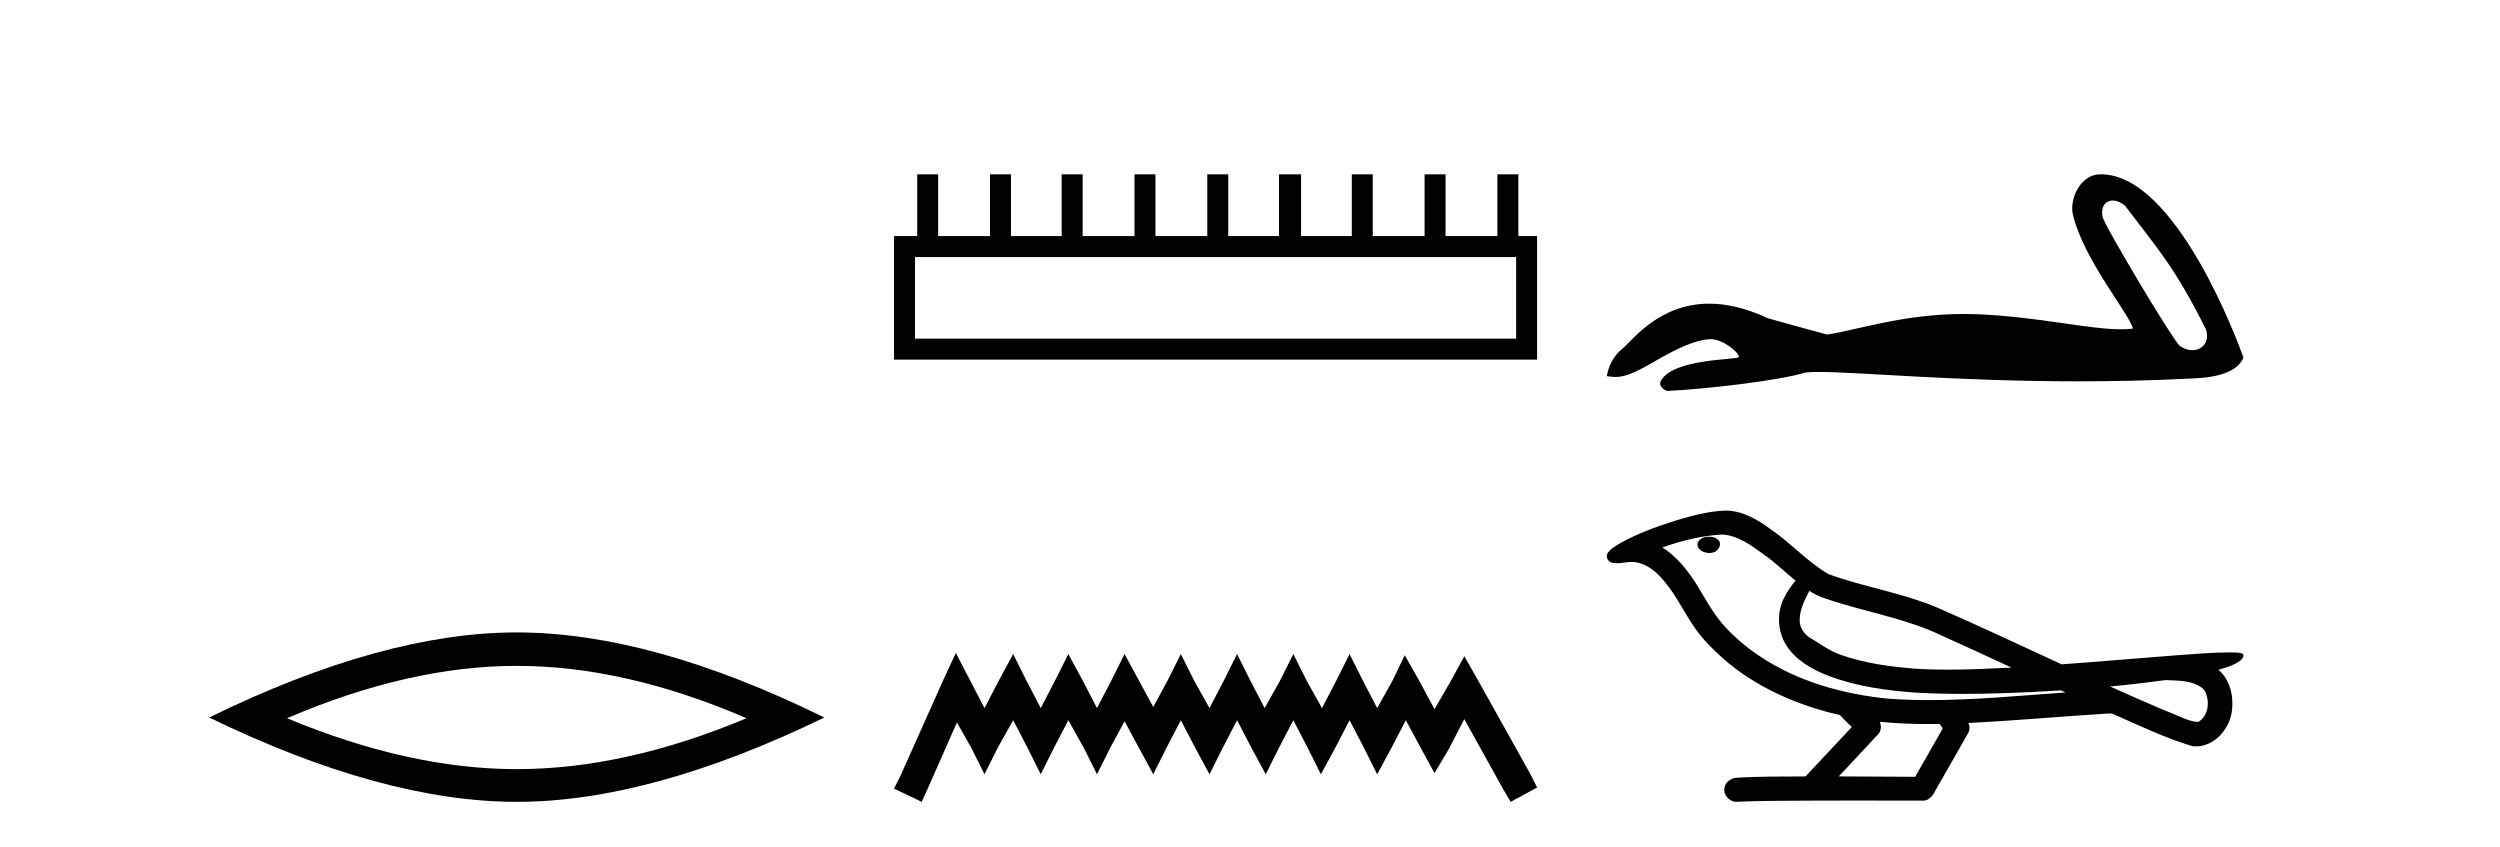
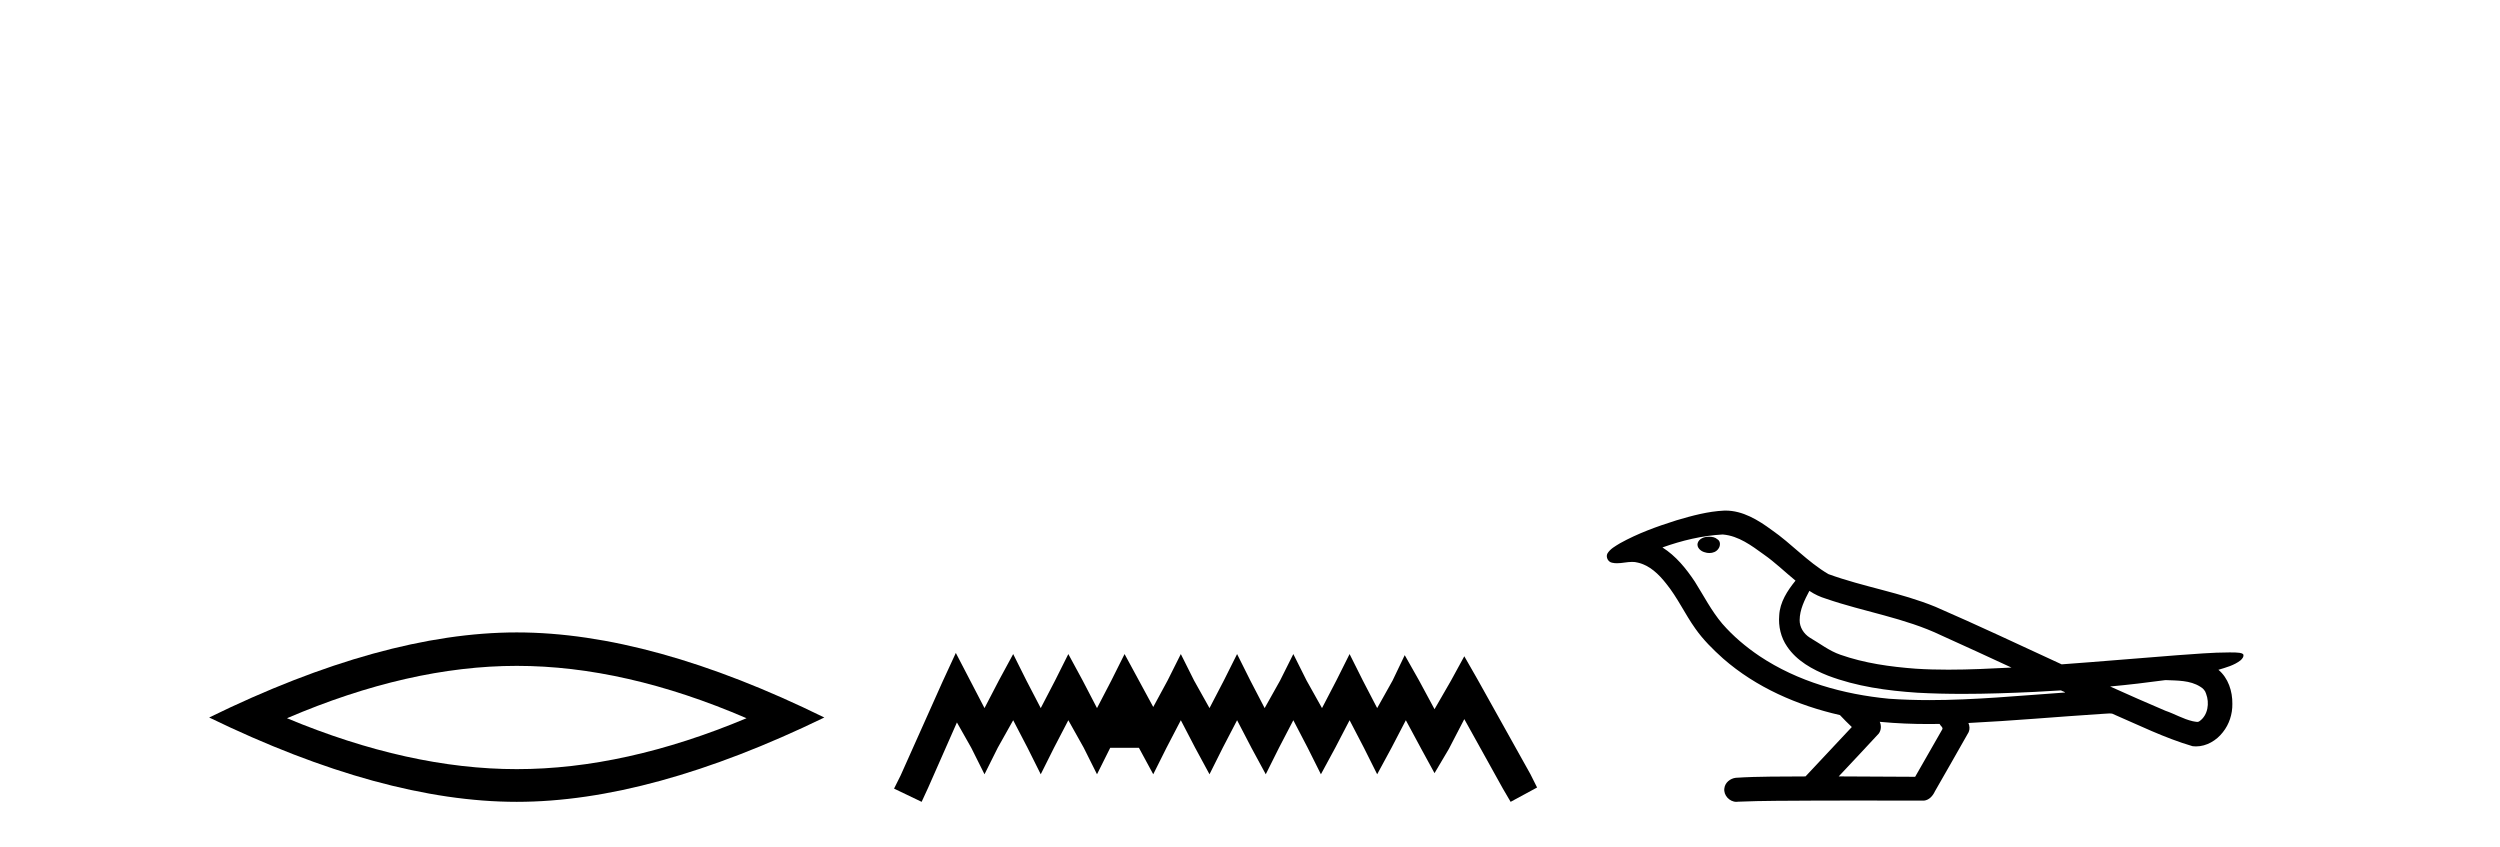
<svg xmlns="http://www.w3.org/2000/svg" width="121.0" height="41.0">
  <path d="M 25.011 32.228 Q 30.254 32.228 36.132 34.762 Q 30.254 37.226 25.011 37.226 Q 19.802 37.226 13.89 34.762 Q 19.802 32.228 25.011 32.228 ZM 25.011 30.609 Q 18.535 30.609 10.124 34.727 Q 18.535 38.809 25.011 38.809 Q 31.486 38.809 39.897 34.727 Q 31.521 30.609 25.011 30.609 Z" style="fill:#000000;stroke:none" />
-   <path d="M 73.381 12.441 L 73.381 16.391 L 44.286 16.391 L 44.286 12.441 ZM 44.393 8.437 L 44.393 11.426 L 43.272 11.426 L 43.272 17.405 L 74.395 17.405 L 74.395 11.426 L 73.488 11.426 L 73.488 8.437 L 72.473 8.437 L 72.473 11.426 L 69.964 11.426 L 69.964 8.437 L 68.95 8.437 L 68.95 11.426 L 66.441 11.426 L 66.441 8.437 L 65.427 8.437 L 65.427 11.426 L 62.971 11.426 L 62.971 8.437 L 61.903 8.437 L 61.903 11.426 L 59.448 11.426 L 59.448 8.437 L 58.433 8.437 L 58.433 11.426 L 55.924 11.426 L 55.924 8.437 L 54.91 8.437 L 54.91 11.426 L 52.401 11.426 L 52.401 8.437 L 51.386 8.437 L 51.386 11.426 L 48.931 11.426 L 48.931 8.437 L 47.916 8.437 L 47.916 11.426 L 45.407 11.426 L 45.407 8.437 Z" style="fill:#000000;stroke:none" />
-   <path d="M 46.262 31.602 L 45.621 32.99 L 43.592 37.528 L 43.272 38.169 L 44.607 38.809 L 44.927 38.115 L 46.315 34.966 L 47.009 36.193 L 47.65 37.475 L 48.29 36.193 L 49.038 34.859 L 49.732 36.193 L 50.372 37.475 L 51.013 36.193 L 51.707 34.859 L 52.454 36.193 L 53.095 37.475 L 53.735 36.193 L 54.429 34.912 L 55.123 36.193 L 55.817 37.475 L 56.458 36.193 L 57.152 34.859 L 57.846 36.193 L 58.54 37.475 L 59.181 36.193 L 59.875 34.859 L 60.569 36.193 L 61.263 37.475 L 61.903 36.193 L 62.597 34.859 L 63.291 36.193 L 63.932 37.475 L 64.626 36.193 L 65.32 34.859 L 66.014 36.193 L 66.655 37.475 L 67.349 36.193 L 68.043 34.859 L 68.79 36.247 L 69.431 37.421 L 70.125 36.247 L 70.872 34.805 L 72.74 38.169 L 73.114 38.809 L 74.395 38.115 L 74.075 37.475 L 71.513 32.884 L 70.872 31.763 L 70.231 32.937 L 69.431 34.325 L 68.683 32.937 L 67.989 31.709 L 67.402 32.937 L 66.655 34.272 L 65.961 32.937 L 65.32 31.656 L 64.679 32.937 L 63.985 34.272 L 63.238 32.937 L 62.597 31.656 L 61.957 32.937 L 61.209 34.272 L 60.515 32.937 L 59.875 31.656 L 59.234 32.937 L 58.54 34.272 L 57.793 32.937 L 57.152 31.656 L 56.511 32.937 L 55.817 34.218 L 55.123 32.937 L 54.429 31.656 L 53.789 32.937 L 53.095 34.272 L 52.401 32.937 L 51.707 31.656 L 51.066 32.937 L 50.372 34.272 L 49.678 32.937 L 49.038 31.656 L 48.344 32.937 L 47.65 34.272 L 46.956 32.937 L 46.262 31.602 Z" style="fill:#000000;stroke:none" />
-   <path d="M 102.255 9.705 C 102.433 9.705 102.639 9.783 102.847 9.952 C 104.495 12.114 105.309 13.011 106.785 15.979 C 106.943 16.571 106.584 16.948 106.114 16.948 C 105.918 16.948 105.702 16.883 105.497 16.739 C 105.161 16.452 101.829 10.884 101.759 10.483 C 101.674 10.001 101.909 9.705 102.255 9.705 ZM 101.648 8.437 C 100.697 8.437 100.143 9.627 100.332 10.41 C 100.86 12.593 103.111 15.26 103.231 15.906 C 103.053 15.928 102.863 15.937 102.66 15.937 C 101.058 15.937 98.68 15.335 95.705 15.208 C 95.491 15.2 95.281 15.196 95.075 15.196 C 92.145 15.196 90.001 15.947 88.436 16.193 C 87.454 15.93 86.496 15.667 85.563 15.403 C 84.481 14.894 83.541 14.698 82.73 14.698 C 80.287 14.698 79.009 16.48 78.524 16.876 C 78.117 17.211 77.866 17.654 77.77 18.204 C 77.919 18.225 78.052 18.245 78.198 18.245 C 78.568 18.245 79.022 18.114 80.032 17.522 C 81.086 16.905 82.039 16.439 82.791 16.417 C 82.798 16.417 82.805 16.417 82.812 16.417 C 83.349 16.417 84.141 17.001 84.165 17.284 C 84.045 17.428 81.01 17.34 80.392 18.42 C 80.221 18.717 80.631 18.899 80.679 18.923 C 82.642 18.827 86.129 18.416 87.374 18.033 C 87.531 18.011 87.751 18.002 88.03 18.002 C 89.952 18.002 94.664 18.456 100.603 18.456 C 102.246 18.456 103.983 18.422 105.781 18.333 C 106.383 18.303 108.168 18.313 108.582 17.307 C 108.342 16.612 105.329 8.447 101.701 8.438 C 101.683 8.437 101.665 8.437 101.648 8.437 Z" style="fill:#000000;stroke:none" />
+   <path d="M 46.262 31.602 L 45.621 32.99 L 43.592 37.528 L 43.272 38.169 L 44.607 38.809 L 44.927 38.115 L 46.315 34.966 L 47.009 36.193 L 47.65 37.475 L 48.29 36.193 L 49.038 34.859 L 49.732 36.193 L 50.372 37.475 L 51.013 36.193 L 51.707 34.859 L 52.454 36.193 L 53.095 37.475 L 53.735 36.193 L 55.123 36.193 L 55.817 37.475 L 56.458 36.193 L 57.152 34.859 L 57.846 36.193 L 58.54 37.475 L 59.181 36.193 L 59.875 34.859 L 60.569 36.193 L 61.263 37.475 L 61.903 36.193 L 62.597 34.859 L 63.291 36.193 L 63.932 37.475 L 64.626 36.193 L 65.32 34.859 L 66.014 36.193 L 66.655 37.475 L 67.349 36.193 L 68.043 34.859 L 68.79 36.247 L 69.431 37.421 L 70.125 36.247 L 70.872 34.805 L 72.74 38.169 L 73.114 38.809 L 74.395 38.115 L 74.075 37.475 L 71.513 32.884 L 70.872 31.763 L 70.231 32.937 L 69.431 34.325 L 68.683 32.937 L 67.989 31.709 L 67.402 32.937 L 66.655 34.272 L 65.961 32.937 L 65.32 31.656 L 64.679 32.937 L 63.985 34.272 L 63.238 32.937 L 62.597 31.656 L 61.957 32.937 L 61.209 34.272 L 60.515 32.937 L 59.875 31.656 L 59.234 32.937 L 58.54 34.272 L 57.793 32.937 L 57.152 31.656 L 56.511 32.937 L 55.817 34.218 L 55.123 32.937 L 54.429 31.656 L 53.789 32.937 L 53.095 34.272 L 52.401 32.937 L 51.707 31.656 L 51.066 32.937 L 50.372 34.272 L 49.678 32.937 L 49.038 31.656 L 48.344 32.937 L 47.65 34.272 L 46.956 32.937 L 46.262 31.602 Z" style="fill:#000000;stroke:none" />
  <path d="M 82.725 25.978 C 82.713 25.978 82.7 25.978 82.688 25.979 C 82.478 25.98 82.234 26.069 82.167 26.287 C 82.111 26.499 82.313 26.678 82.5 26.727 C 82.573 26.753 82.654 26.767 82.734 26.767 C 82.904 26.767 83.073 26.704 83.171 26.558 C 83.272 26.425 83.284 26.192 83.121 26.1 C 83.014 26.003 82.866 25.978 82.725 25.978 ZM 87.574 28.597 L 87.588 28.606 L 87.598 28.613 C 87.835 28.771 88.095 28.89 88.369 28.974 C 90.219 29.614 92.191 29.904 93.965 30.756 C 95.099 31.266 96.228 31.788 97.356 32.31 C 96.338 32.362 95.317 32.412 94.297 32.412 C 93.771 32.412 93.246 32.399 92.722 32.365 C 91.487 32.273 90.244 32.1 89.074 31.689 C 88.534 31.503 88.078 31.142 87.59 30.859 C 87.303 30.676 87.097 30.358 87.103 30.011 C 87.107 29.504 87.343 29.036 87.574 28.597 ZM 83.376 25.869 L 83.393 25.871 L 83.395 25.871 C 84.148 25.936 84.774 26.406 85.367 26.836 C 85.913 27.217 86.388 27.682 86.903 28.103 C 86.511 28.588 86.145 29.144 86.114 29.788 C 86.069 30.315 86.194 30.857 86.497 31.294 C 86.961 31.984 87.721 32.405 88.479 32.703 C 89.855 33.226 91.331 33.43 92.794 33.527 C 93.526 33.568 94.259 33.584 94.992 33.584 C 96.148 33.584 97.304 33.543 98.457 33.489 C 98.888 33.468 99.319 33.443 99.75 33.415 C 99.795 33.449 100.049 33.521 99.909 33.521 C 99.907 33.521 99.905 33.521 99.902 33.521 C 97.734 33.671 95.56 33.885 93.386 33.885 C 92.732 33.885 92.078 33.865 91.424 33.819 C 89.219 33.607 87.015 32.993 85.159 31.754 C 84.498 31.308 83.883 30.79 83.358 30.187 C 82.834 29.569 82.46 28.835 82.029 28.15 C 81.606 27.516 81.114 26.907 80.462 26.496 C 81.4 26.162 82.379 25.923 83.376 25.869 ZM 104.807 32.917 L 104.819 32.917 C 105.383 32.942 105.993 32.922 106.488 33.233 C 106.622 33.31 106.734 33.425 106.775 33.578 C 106.945 34.022 106.869 34.61 106.461 34.901 C 106.426 34.931 106.386 34.941 106.343 34.941 C 106.271 34.941 106.193 34.913 106.123 34.906 C 105.664 34.8 105.251 34.552 104.805 34.4 C 103.909 34.018 103.017 33.627 102.13 33.226 C 103.025 33.143 103.917 33.038 104.807 32.917 ZM 90.98 34.936 C 90.999 34.937 91.018 34.939 91.037 34.941 C 91.804 35.013 92.573 35.043 93.342 35.043 C 93.52 35.043 93.698 35.041 93.876 35.038 C 93.91 35.126 94.06 35.208 94.006 35.301 C 93.568 36.066 93.131 36.831 92.693 37.597 C 91.46 37.586 90.226 37.581 88.993 37.578 C 89.638 36.886 90.293 36.202 90.932 35.504 C 91.052 35.343 91.063 35.116 90.98 34.936 ZM 83.514 24.712 C 83.495 24.712 83.476 24.712 83.457 24.713 C 82.666 24.749 81.896 24.96 81.141 25.183 C 80.203 25.478 79.27 25.815 78.41 26.293 C 78.184 26.433 77.926 26.565 77.792 26.803 C 77.718 26.977 77.835 27.2 78.023 27.235 C 78.102 27.254 78.182 27.261 78.262 27.261 C 78.506 27.261 78.751 27.196 78.995 27.196 C 79.087 27.196 79.179 27.205 79.271 27.231 C 79.845 27.36 80.287 27.795 80.64 28.243 C 81.189 28.917 81.552 29.722 82.057 30.428 C 82.437 30.969 82.908 31.433 83.398 31.873 C 84.995 33.271 86.994 34.141 89.053 34.61 C 89.236 34.811 89.433 34.998 89.628 35.188 C 88.88 35.985 88.133 36.782 87.386 37.579 C 86.261 37.589 85.134 37.572 84.012 37.645 C 83.744 37.677 83.49 37.877 83.459 38.155 C 83.409 38.49 83.71 38.809 84.04 38.809 C 84.07 38.809 84.099 38.807 84.128 38.802 C 85.336 38.751 86.545 38.76 87.753 38.75 C 88.404 38.747 89.056 38.746 89.707 38.746 C 90.846 38.746 91.985 38.749 93.123 38.75 C 93.373 38.723 93.552 38.516 93.65 38.3 C 94.193 37.345 94.746 36.394 95.283 35.435 C 95.346 35.295 95.332 35.13 95.271 34.993 C 97.426 34.887 99.576 34.691 101.729 34.553 C 101.853 34.553 101.981 34.53 102.105 34.53 C 102.146 34.53 102.186 34.532 102.226 34.539 C 103.51 35.093 104.774 35.721 106.121 36.116 C 106.176 36.123 106.231 36.126 106.286 36.126 C 106.797 36.126 107.279 35.838 107.586 35.44 C 107.895 35.055 108.053 34.562 108.046 34.069 C 108.055 33.459 107.849 32.816 107.371 32.418 C 107.741 32.306 108.133 32.203 108.441 31.961 C 108.52 31.893 108.617 31.779 108.573 31.668 C 108.472 31.576 108.314 31.598 108.187 31.58 C 108.094 31.578 108.001 31.577 107.908 31.577 C 107.063 31.577 106.219 31.656 105.375 31.713 C 103.511 31.856 101.648 32.019 99.784 32.154 C 97.752 31.217 95.726 30.26 93.676 29.37 C 92.003 28.682 90.194 28.406 88.498 27.788 C 87.491 27.2 86.707 26.312 85.751 25.651 C 85.097 25.17 84.353 24.712 83.514 24.712 Z" style="fill:#000000;stroke:none" />
</svg>